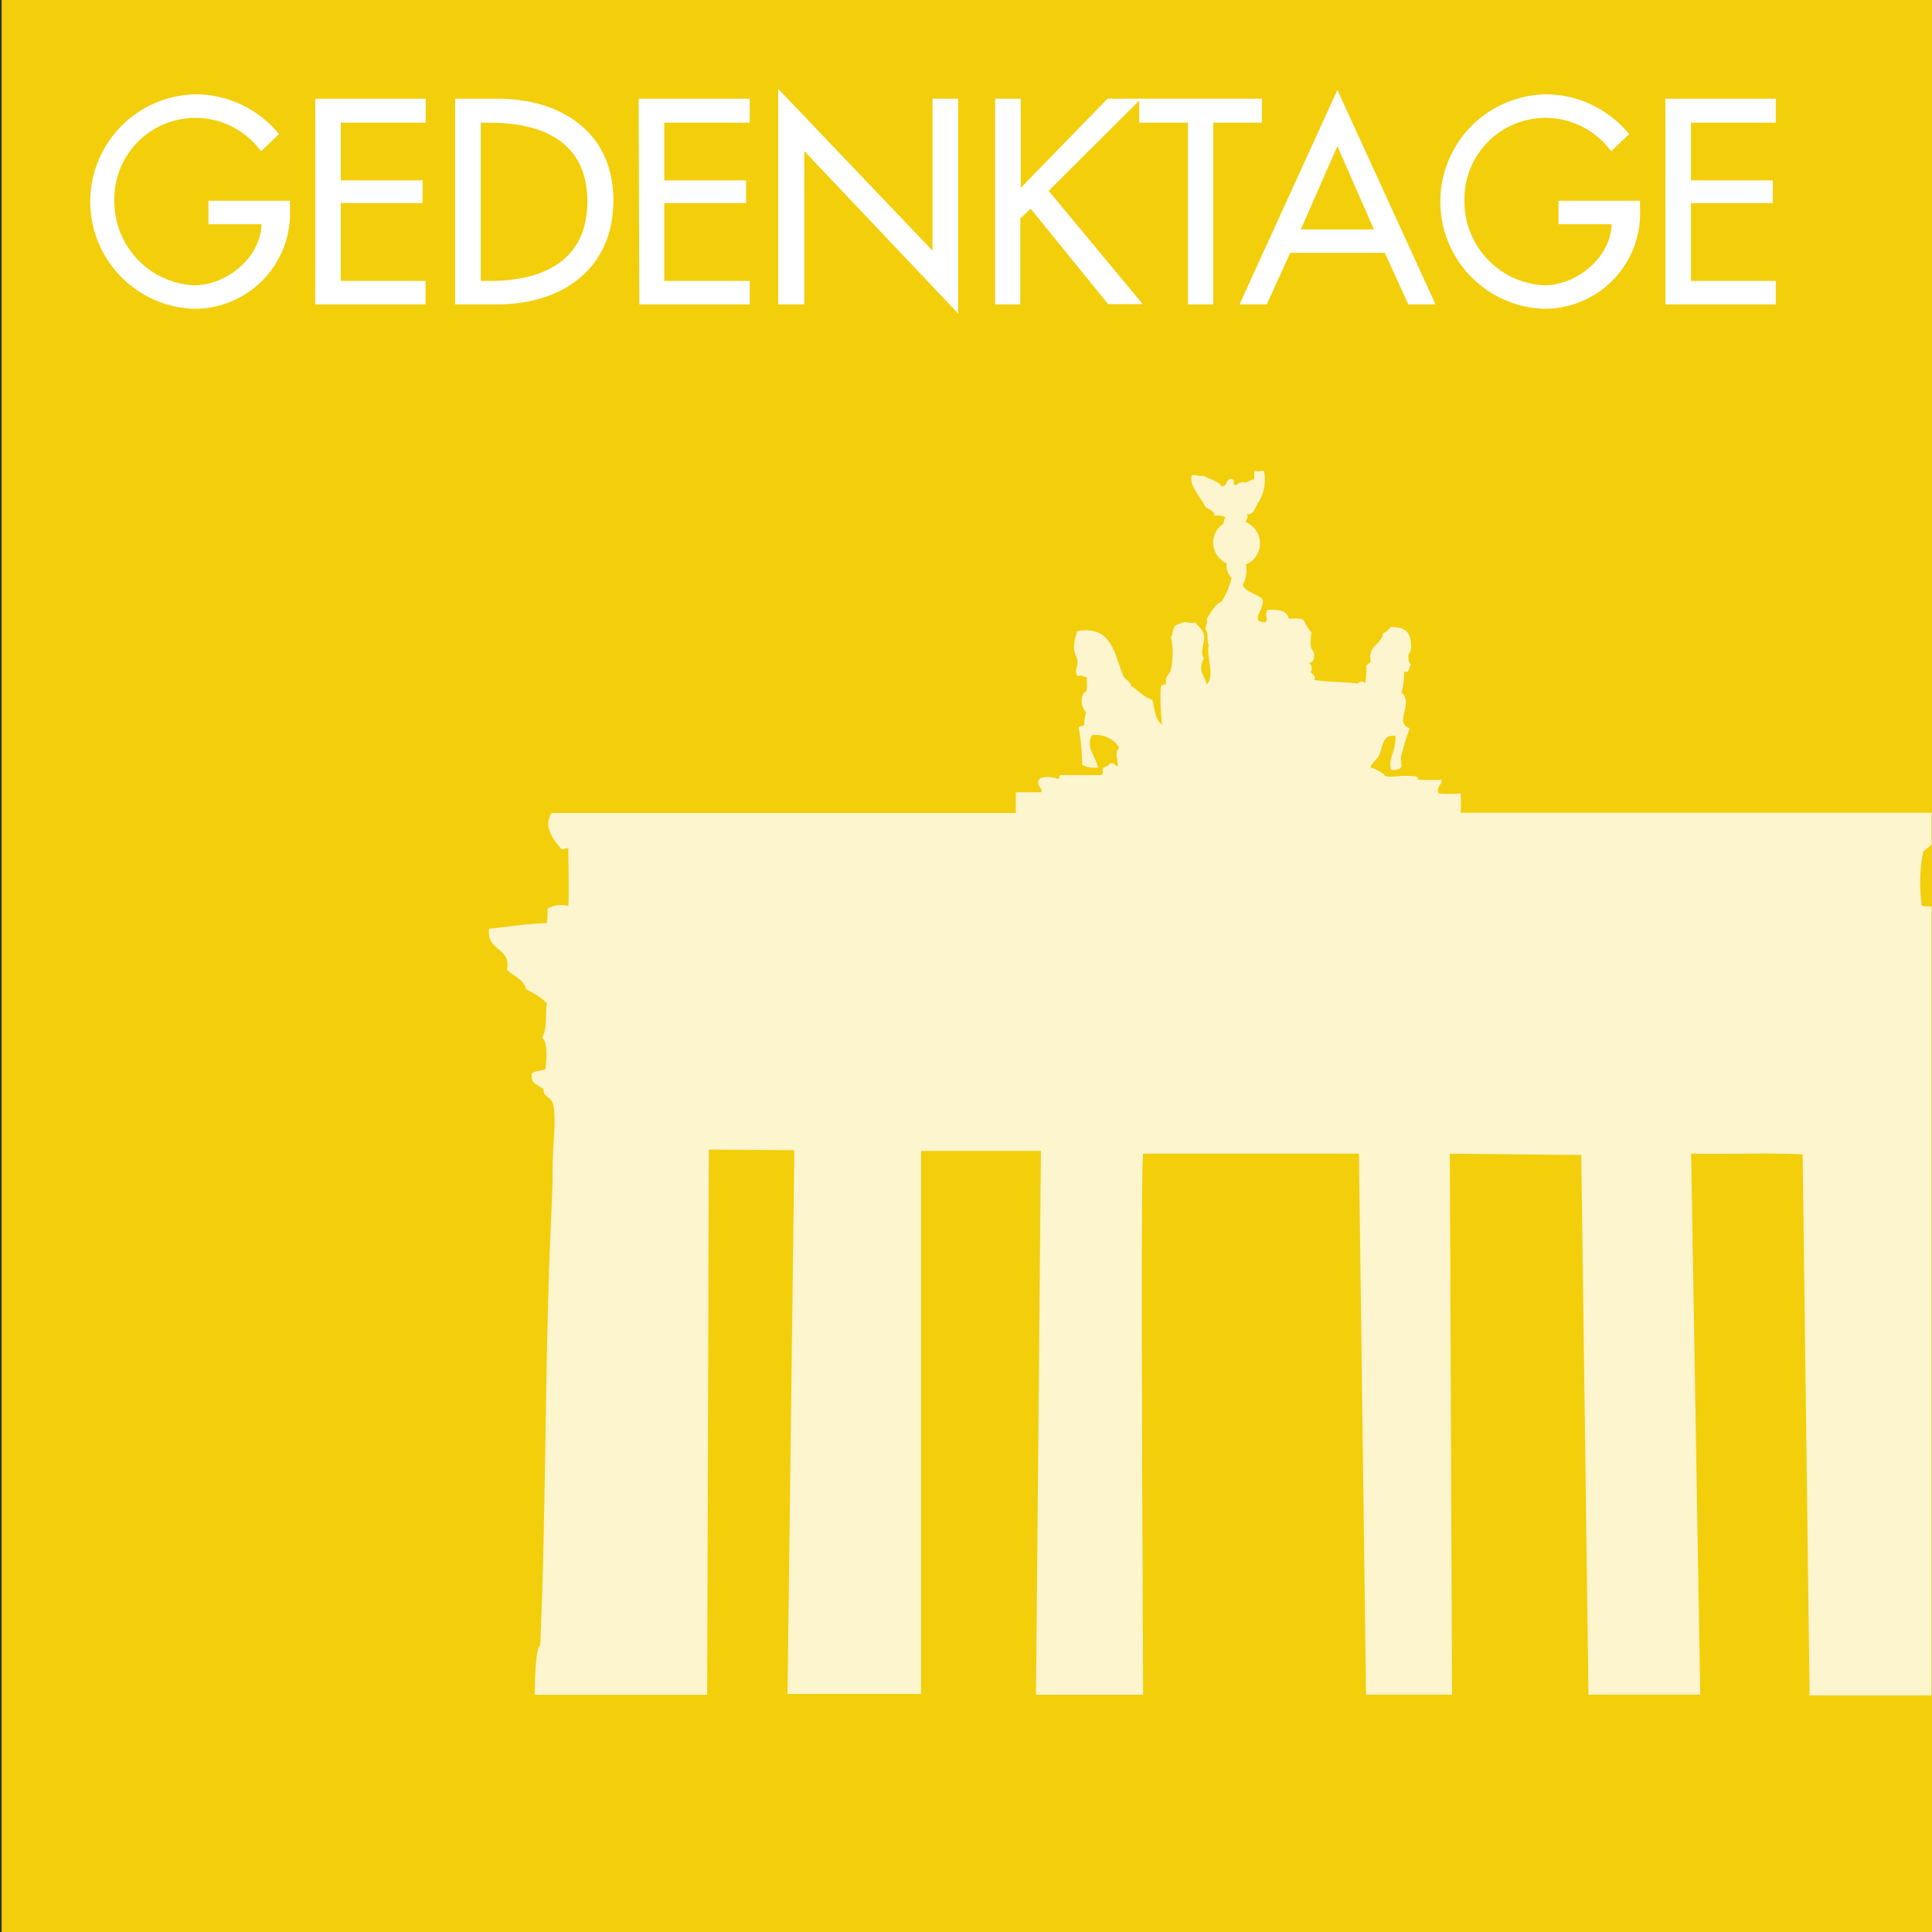
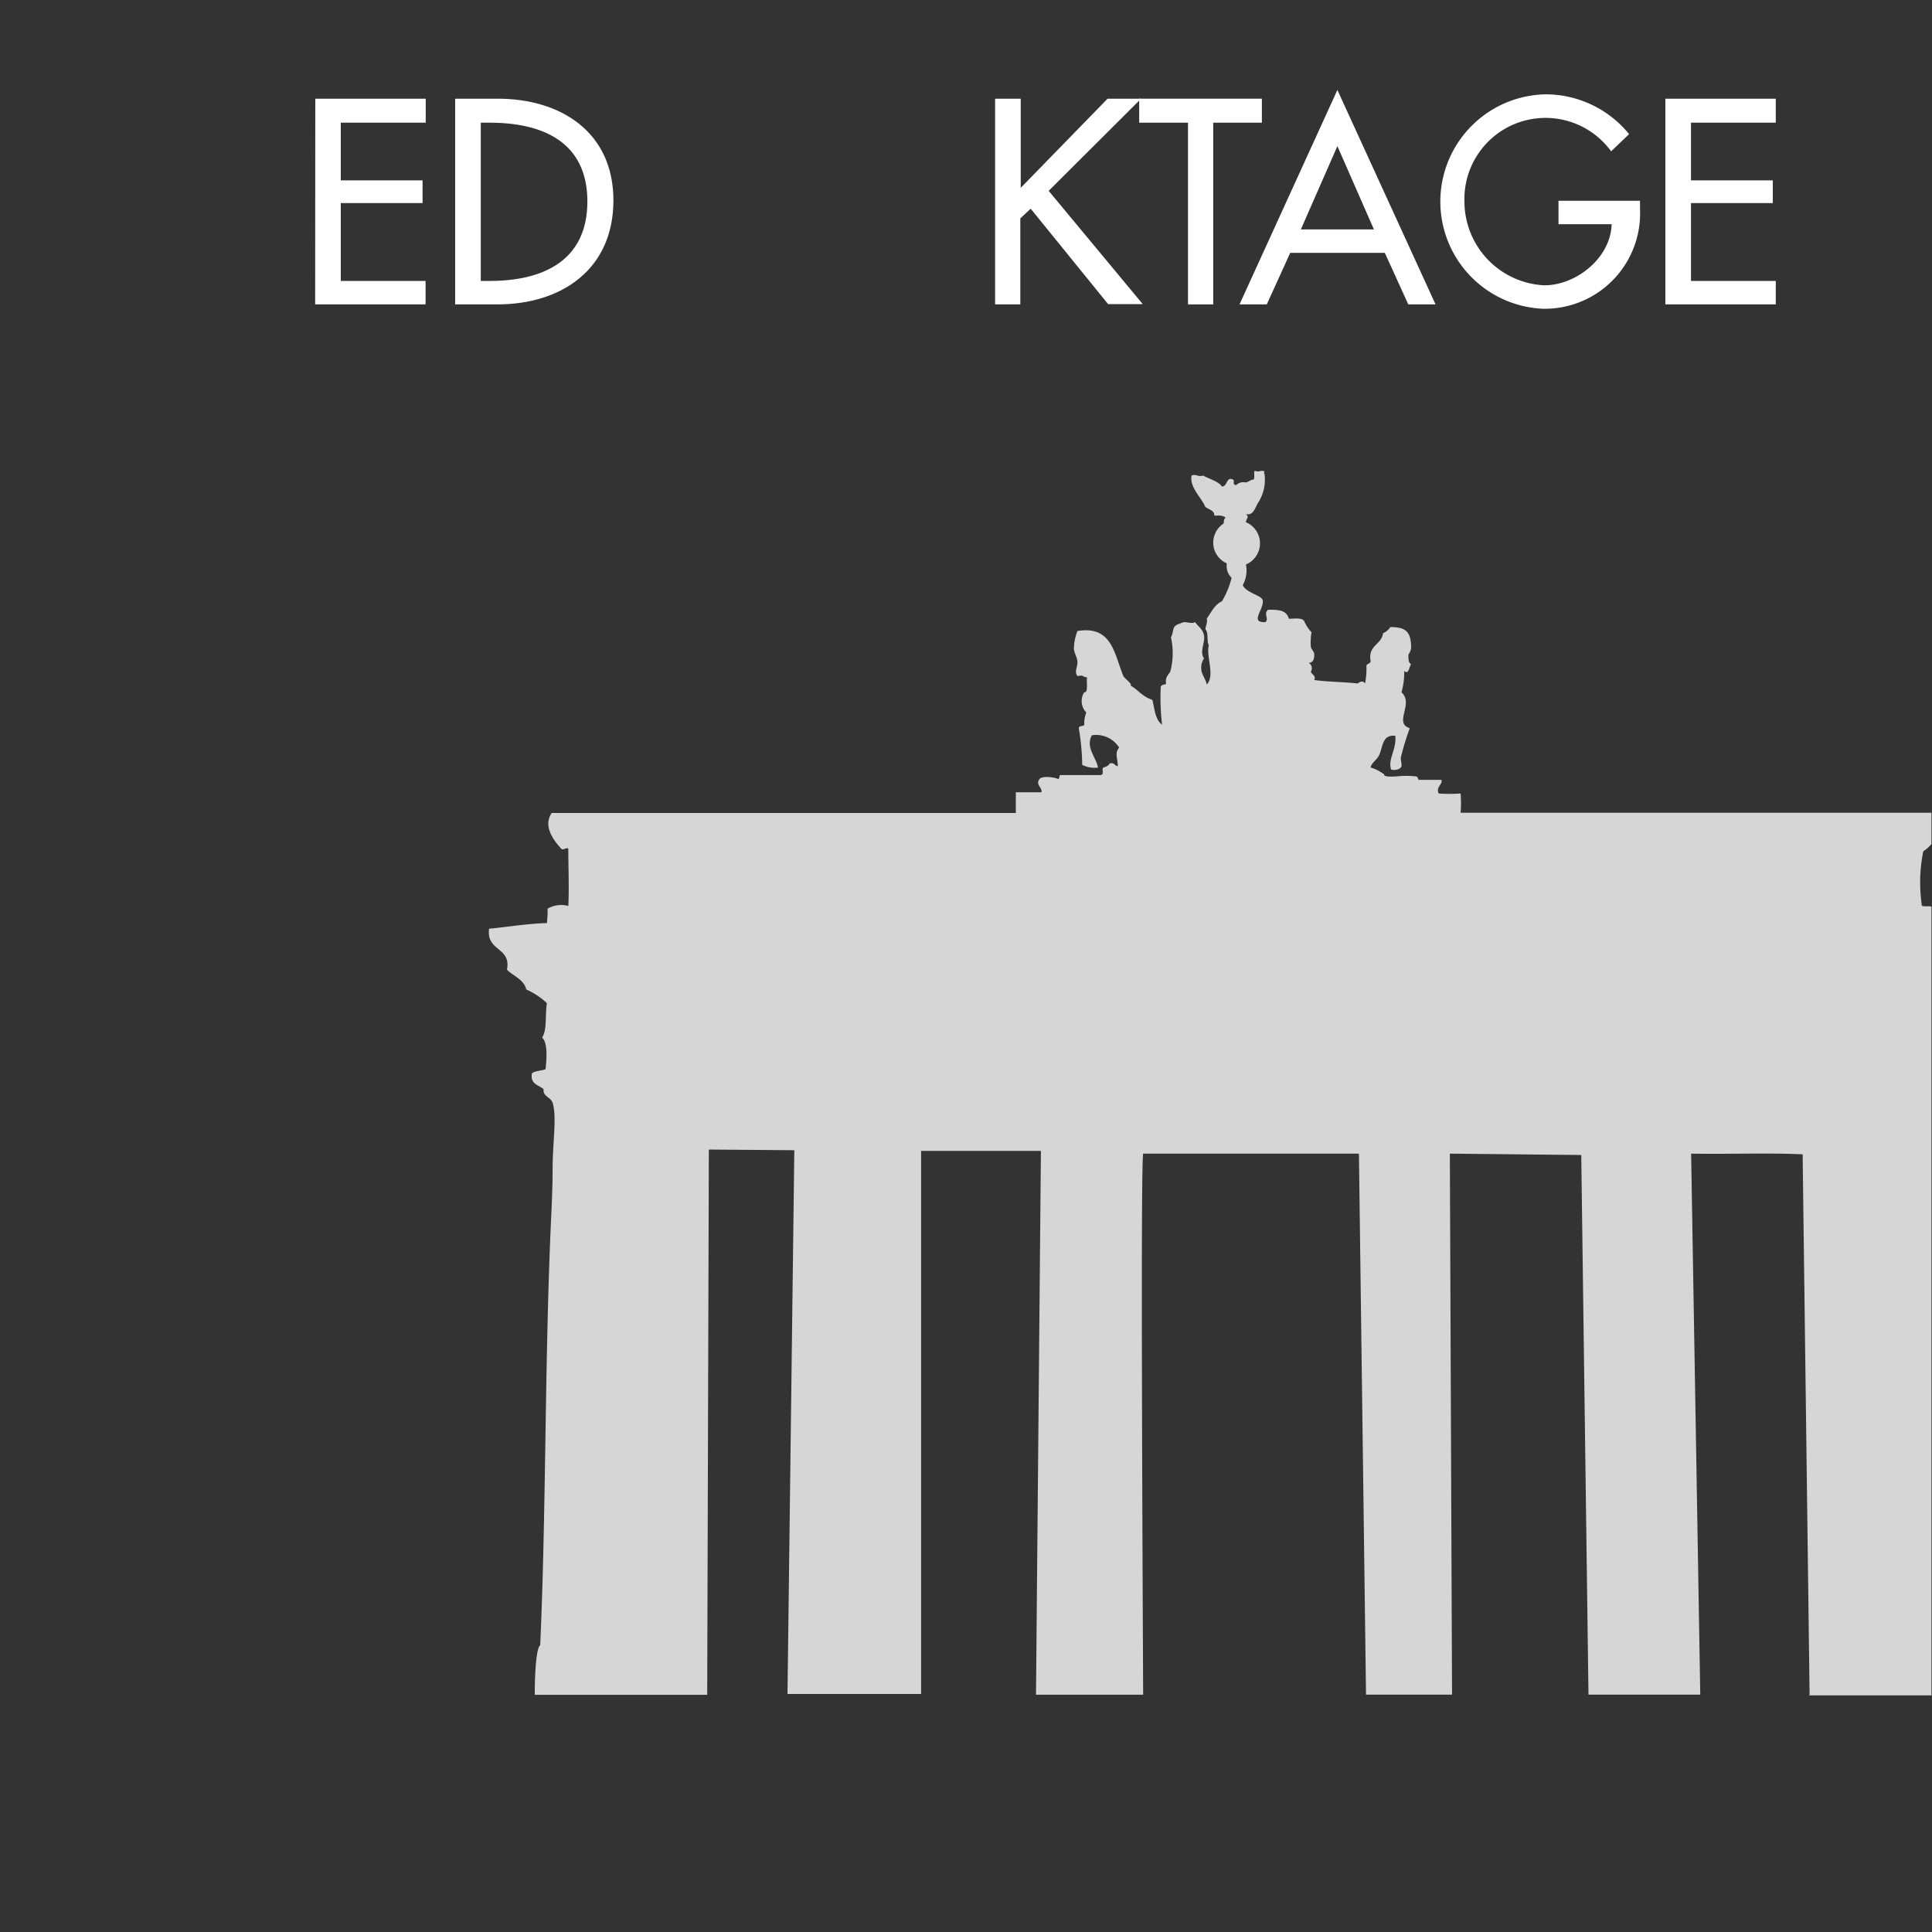
<svg xmlns="http://www.w3.org/2000/svg" viewBox="0 0 141.73 141.73">
  <rect x="0" y="0" width="141.73" height="141.73" fill="#333333" stroke="none" />
  <defs>
    <clipPath id="a">
      <rect width="141.73" height="141.73" style="fill:none" />
    </clipPath>
    <clipPath id="d">
      <rect x="0.12" y="-0.11" width="141.84" height="141.84" style="fill:none" />
    </clipPath>
    <clipPath id="e">
      <rect x="161.73" width="141.73" height="141.73" style="fill:none" />
    </clipPath>
    <clipPath id="h">
      <rect x="161.85" y="-0.11" width="141.84" height="141.84" style="fill:none" />
    </clipPath>
  </defs>
  <g style="clip-path:url(#a)">
    <g style="clip-path:url(#a)">
      <g style="clip-path:url(#a)">
        <g style="clip-path:url(#d)">
-           <rect x="0.12" width="141.61" height="141.73" style="fill:#f3ce0b" />
          <path d="M132.75,124.32l-.51-39.64c-2.63-.12-5.47,0-8.18-.05l.67,39.69h-8.2L116,84.73l-9.64-.1.16,39.69h-6.31l-.52-39.69H83.86c-.18,1.22-.06,26.16,0,39.69H76l.36-39.89-8.79,0v39.84h-9.8l.5-39.89L52,84.33l-.12,40H39.23c0-1.94.15-3.51.4-3.63.43-9.69.33-20.13.75-30.2.06-1.46.16-3.1.16-4.85s.32-3.76,0-4.75c-.14-.43-.74-.46-.66-1-.36-.31-1-.36-.86-1.16.23-.19.66-.18,1-.3.08-.74.18-1.92-.25-2.33.38-.57.21-1.7.35-2.52a5.33,5.33,0,0,0-1.51-1c-.19-.77-1-1-1.42-1.46.33-1.66-1.54-1.33-1.31-3,1.39-.13,2.91-.39,4.24-.41a7.72,7.72,0,0,0,.05-1.06,2,2,0,0,1,1.52-.2c.07-1.28,0-2.86,0-4.19-.07-.15-.4.13-.51,0-.52-.57-1.38-1.64-.71-2.63H74.52V58.12h1.87c.14-.28-.5-.6-.1-1,.21-.2,1-.11,1.26,0s.07-.31.3-.26l2.83,0c.39,0,.11-.37.25-.55,0,0,.43-.11.46-.3.37-.1.37.17.61.2,0-.62-.25-.93.1-1.37a2,2,0,0,0-2-.9c-.49.88.32,1.62.45,2.37a2,2,0,0,1-1.16-.2,17.07,17.07,0,0,0-.25-2.68c0-.23.32-.12.4-.25a2.21,2.21,0,0,1,.15-.91,1.22,1.22,0,0,1-.2-1.41c0-.06.18-.08.2-.16.11-.34,0-.72.06-1-.45-.08-.21-.2-.71-.1-.24-.34,0-.62,0-1s-.23-.65-.26-1a3.73,3.73,0,0,1,.26-1.31c2.57-.42,2.7,1.72,3.38,3.33.15.2.7.61.5.66.63.37.87.82,1.62,1.06.16.68.21,1.47.71,1.82a16.5,16.5,0,0,1-.1-2.73c0-.18.23-.21.4-.25-.1-.51.16-.65.3-.91a5.27,5.27,0,0,0,.05-2.52c.27-.49,0-.81.66-1a1.12,1.12,0,0,1,.3-.11c.3,0,.59.13.81,0,.24.34.58.51.66,1s-.35,1.21,0,1.66a1.15,1.15,0,0,0-.2.81c0,.32.32.71.4,1.11.63-.68-.08-2.12.15-2.88-.18-.29,0-.93-.25-1.16,0-.3.17-.44.1-.81.31-.4.54-1,1.11-1.26a6.34,6.34,0,0,0,.71-1.72A1.21,1.21,0,0,1,90,41.33a1.67,1.67,0,0,1-1-1.52,1.69,1.69,0,0,1,.77-1.41c0-.25.08-.42.15-.43-.33-.21-.53-.13-.85-.15.08-.38-.55-.49-.66-.66-.32-.72-1.15-1.42-1-2.27.32-.15.43.11.86,0,.26.17,1.21.46,1.36.8.41,0,.32-.63.71-.55s-.06.38.35.45a.69.69,0,0,1,.66-.2c.23,0,.45-.25.6-.2.13-.13,0-.51.1-.66.31.15.39-.07.71.05,0,.09-.08.13,0,.16a3.15,3.15,0,0,1-.45,2.12c-.22.31-.34,1-.91.85.28.23,0,.35,0,.6a1.68,1.68,0,0,1,0,3.1,2.22,2.22,0,0,1-.23,1.51c.21.56,1.4.76,1.46,1.11.12.67-1,1.66.2,1.61.29-.25-.17-.61.2-.91.72,0,1.34,0,1.52.66.39,0,.93-.09,1.11.15a3.21,3.21,0,0,0,.56.86,1.77,1.77,0,0,0-.06.46,3.09,3.09,0,0,0,0,.55c0,.2.24.37.25.56s0,.67-.41.65a.47.47,0,0,1,.16.66c.08.21.41.3.25.6.82.14,2.17.14,3.18.26.18-.13.4-.23.55,0a5.9,5.9,0,0,0,.1-1.31c.06-.15.27-.14.31-.31-.22-1.2.79-1.19.91-2.07A1.21,1.21,0,0,0,102,46c1.16,0,1.51.37,1.52,1.51a1,1,0,0,1-.2.51c0,.33,0,.62.2.7-.16.21-.16.79-.51.51a5.1,5.1,0,0,1-.2,1.56c.94.82-.6,2.26.61,2.63a19.51,19.51,0,0,0-.66,2.17c0,.26.13.6,0,.71s-.08,0,0,0-.31.28-.71.15c-.25-.78.4-1.42.31-2.47-1-.12-.91.89-1.21,1.46-.2.36-.52.51-.61.86a2.87,2.87,0,0,1,.91.45c.22,0-.26.3,1.06.2a6.37,6.37,0,0,1,1.31,0c.21,0,.17.17.26.26.45,0,1,0,1.66,0,.12.33-.43.51-.2,1a11.94,11.94,0,0,0,1.61,0,9.16,9.16,0,0,1,0,1.41l34.54,0v2.3a2.78,2.78,0,0,1-.6.53,11.54,11.54,0,0,0-.1,4c.19.07.49,0,.7.06v57.86h-9" style="fill:#fff;fill-rule:evenodd;opacity:0.8" />
-           <path d="M21.27,14.73v.59a7,7,0,0,1-7.14,7.33,7.87,7.87,0,0,1,.2-15.73,7.9,7.9,0,0,1,6.14,2.92L19.15,11.1A5.95,5.95,0,0,0,8.39,14.77a6.16,6.16,0,0,0,5.86,6.16c2.34,0,4.86-2,4.94-4.48h-3.9V14.73Z" style="fill:#fff" />
          <path d="M23.13,7.24h8.1V9H25v4.23h6V14.9H25v5.71h6.22v1.72h-8.1Z" style="fill:#fff" />
          <path d="M33.39,7.24h3.12C41.13,7.24,45,9.68,45,14.7s-3.76,7.63-8.52,7.63H33.39Zm1.88,13.37h.66c3.84,0,7.16-1.44,7.16-5.83S39.77,9,35.93,9h-.66Z" style="fill:#fff" />
-           <path d="M46.85,7.24H55V9H48.73v4.23h6V14.9h-6v5.71H55v1.72h-8.1Z" style="fill:#fff" />
-           <path d="M57.09,6.52,68.41,18.39V7.24h1.88V23L59,11.08V22.33H57.09Z" style="fill:#fff" />
          <path d="M81.25,7.24h2.46L76.93,14l6.9,8.31H81.29l-5.68-7-.76.71v6.31H73V7.24h1.88v6.54Z" style="fill:#fff" />
          <path d="M89,22.33H87.15V9H83.57V7.24h9V9H89Z" style="fill:#fff" />
          <path d="M94.65,18.55l-1.72,3.78h-2L98.11,6.6l7.2,15.73h-2l-1.72-3.78Zm3.46-7.83-2.68,6.11h5.36Z" style="fill:#fff" />
          <path d="M120.31,14.73v.59a7,7,0,0,1-7.14,7.33,7.87,7.87,0,0,1,.2-15.73,7.9,7.9,0,0,1,6.14,2.92l-1.32,1.26a5.95,5.95,0,0,0-10.76,3.67,6.16,6.16,0,0,0,5.86,6.16c2.34,0,4.86-2,4.94-4.48h-3.9V14.73Z" style="fill:#fff" />
          <path d="M122.17,7.24h8.1V9h-6.22v4.23h6V14.9h-6v5.71h6.22v1.72h-8.1Z" style="fill:#fff" />
        </g>
      </g>
    </g>
  </g>
  <g style="clip-path:url(#e)">
    <g style="clip-path:url(#e)">
      <g style="clip-path:url(#e)">
        <g style="clip-path:url(#h)">
-           <path d="M175.65,38.13c1.23,0,1.39-1.1,2.95-.79-.4-.45-1.64-.07-2.36-.2-.06-1,.4-1.43,1.38-1.38-.12-.47-.75-.41-.79-1.38,1.6-.28,2.32.79,4.33.2-.43-.54-.9.2-1.38-.2s-.48-.15-1-.59c.11-1.27,1.59-1.16,2.95-1.18-.06.47,7.06-.93,11-.59-1.53,2.35-6.92.83-9.26,2.36-.68.16-.75-.29-1.38-.19-.48.3,1,.35.79,1-1.09.13,3.77.53,4.53,2.76a3.29,3.29,0,0,1,1.58.59,13.91,13.91,0,0,1-2.56,1.38c-.28-.38-1-.3-1.38-.59,0,.64.61.57.79,1-.73,2.61-5.16.54-7.09,0,1.27-1.25,3.12-.69,4.33-2-.6-1.17-2.55-1.35-4.14-1-.38.25.47.41,0,1-4,1.64-8.92,2.37-11.62,5.32,1.2,1.78,2.41,1.74,4.73,2.76-.37,1.07,2.08,1.86,1.77.39.88-.5,2.13-.63,2.76-1.38-1-1.83,1.26-2.47,1.58-4.13,1.87.24,3,.21,4.13,1.38,0,.6-.72,1-.2,1.57a4.34,4.34,0,0,0,2.37-1.57c1.23,1.58,1.46,4.19,3.35,5.12-.09.37-.07.84-.6.78.71.57-.12,1.21.2,1.78.81.36,1.46,1.64.79,2.36-.89,0-2-.91-3.74-.39,0-1.29,1.81-2.37,2.56-3.55-1.54,1.81-6.06.64-7.88,2.17.54.58,1.64-.74,2.36,0-.2.83-.66,1.11-.59,1.77a2.14,2.14,0,0,0,1.78,1,5.79,5.79,0,0,1-3.55,1.77C179,54.72,176,56.3,176,57a5.24,5.24,0,0,0-4.34,3.55c-.41.08-.65.72-.58,1.18-.71,1.84-4,2.64-5.52,4.73-.35,2.44,1.52,4.47-.59,5.51-.56-1-1.44-2.52-.59-3.74-.71-1-2.51-.9-4.14-1-.33.26-.3.87-.59,1.18-4.07-1.86-6.6,2.27-6.89,6.1-.11,1.4.34,3.42,1.77,3.94.66-.56,1-.35,1.77-.59.82-1.42,1.53-3.59,3.75-2.16-.22,2-1.14,2.62-2,4.72.54,1,1.89,0,3,.2,1.84,1.43-1.29,5.9,1.58,6.89A3.09,3.09,0,0,1,166,88a6.17,6.17,0,0,1,4.34-3.55c-.22,1.08,2.35.6,2.36,1.58a20.84,20.84,0,0,0,3.94-.2c-.08,1.19,5.48,5.35,5.32,4.53,1.71.28,2.77,3,3.94,4.92-.4.26.23.91,1,1.19v.78c1.17.28,2.36.53,2.56,1.78,2.59,1,6.4,1.36,6.9,4.13s-1.67,4.73-3,6.69c1.13,3.38-.5,6.47-1,9.07-1.88.35-3.51,1-4.14,2.56.48-.14,0,1.29.2,2.76-1.52,1.56-1.57,4.6-3.35,5.9-.44-.54-.38,3.77-3.55,3.55a4,4,0,0,1-.59,2c-.39,0-.54.94-.2,1.18-.2.52-.7,1.77-.39,2.16a1.64,1.64,0,0,0,.2,1.78c-.08,1.46-1.33,2.25-1,3.54.77.82,2.08,1.07,3.16,1.58-.71,1.2-2.28-.19-3.94.2a1.29,1.29,0,0,0,.19-1c-.07-.24-1.13.17-1.77,0-1.3-1.42-2.17-4.22-3.15-5.31.12-.41.3-.75,1-.6a38.82,38.82,0,0,0-2.36-7.28c1.3-1.94.3-4.35-.59-6.11.2-.27.32.09.59-.39-.66-3.5.12-8.51-1.77-11.23a13.19,13.19,0,0,1-4.53-3.35c-.52-4.93-3-5.48-3.94-9.85,0-.67.58-.73,1-1-1.26-1.21-.18-2-.2-3.94,1.32-.76,1.15-1.83,2.36-2.56a48.17,48.17,0,0,0-.79-4.92c-.32,0-.34-.19-.59-.2-.69.29-.83,1.14-1.38,1.58-.23-1-1.86-2-3.15-2.57-.14-1.56-1.14-2.27-1.38-3.74-.47.12-1.43-.24-1.58.2-.51-.51-2-1.46-2.36-2.76-3.08,1.1-5.49-1.76-7.68-3.74.11-.55.29-1,.4-1.57-.53-2.78-2.8-4.58-3-8.28-.29-.23-.23-.82-.79-.78-.17,2.24,1.49,5.29,1.38,7.48-2.26,0-1.8-4.64-2.36-5.51-1.32-.13.27-4.92-2.17-5.33-1.51-5.45,2.37-8.07,3-11.42a4.74,4.74,0,0,0,.19-2.36c.06-1.82.65-3.19.2-5.12-2-.61-5.75-1.09-6.3-.79-.94-.15-1.27.31-2.17.2-.16-.56-1.17.24-1.77.59a38.87,38.87,0,0,1-7,2.36V46a17.76,17.76,0,0,0,3.45-1.22c-1.16-.19-.36-1.21-1.58-1.18a3.79,3.79,0,0,1-.19-1.58c1.45-.45,3.4-.4,4.73-1-.47-.58-1.8-.31-1.77-1.38.39.07.61,0,.59-.39.75.42,3.74-.2,4.72.2-.4-.65-1.46-.64-2.16-1,3.43-1.89,9.59-1.26,13.59-1.58,2.23,1,4.15,1.46,6.1.2a37.54,37.54,0,0,0,5.52,0c2.88,1.86,8.43.73,13.19.79.14-.53,3.72-.81,3.16.2" style="fill:#fff;fill-rule:evenodd;opacity:0.8" />
-         </g>
+           </g>
      </g>
    </g>
  </g>
</svg>